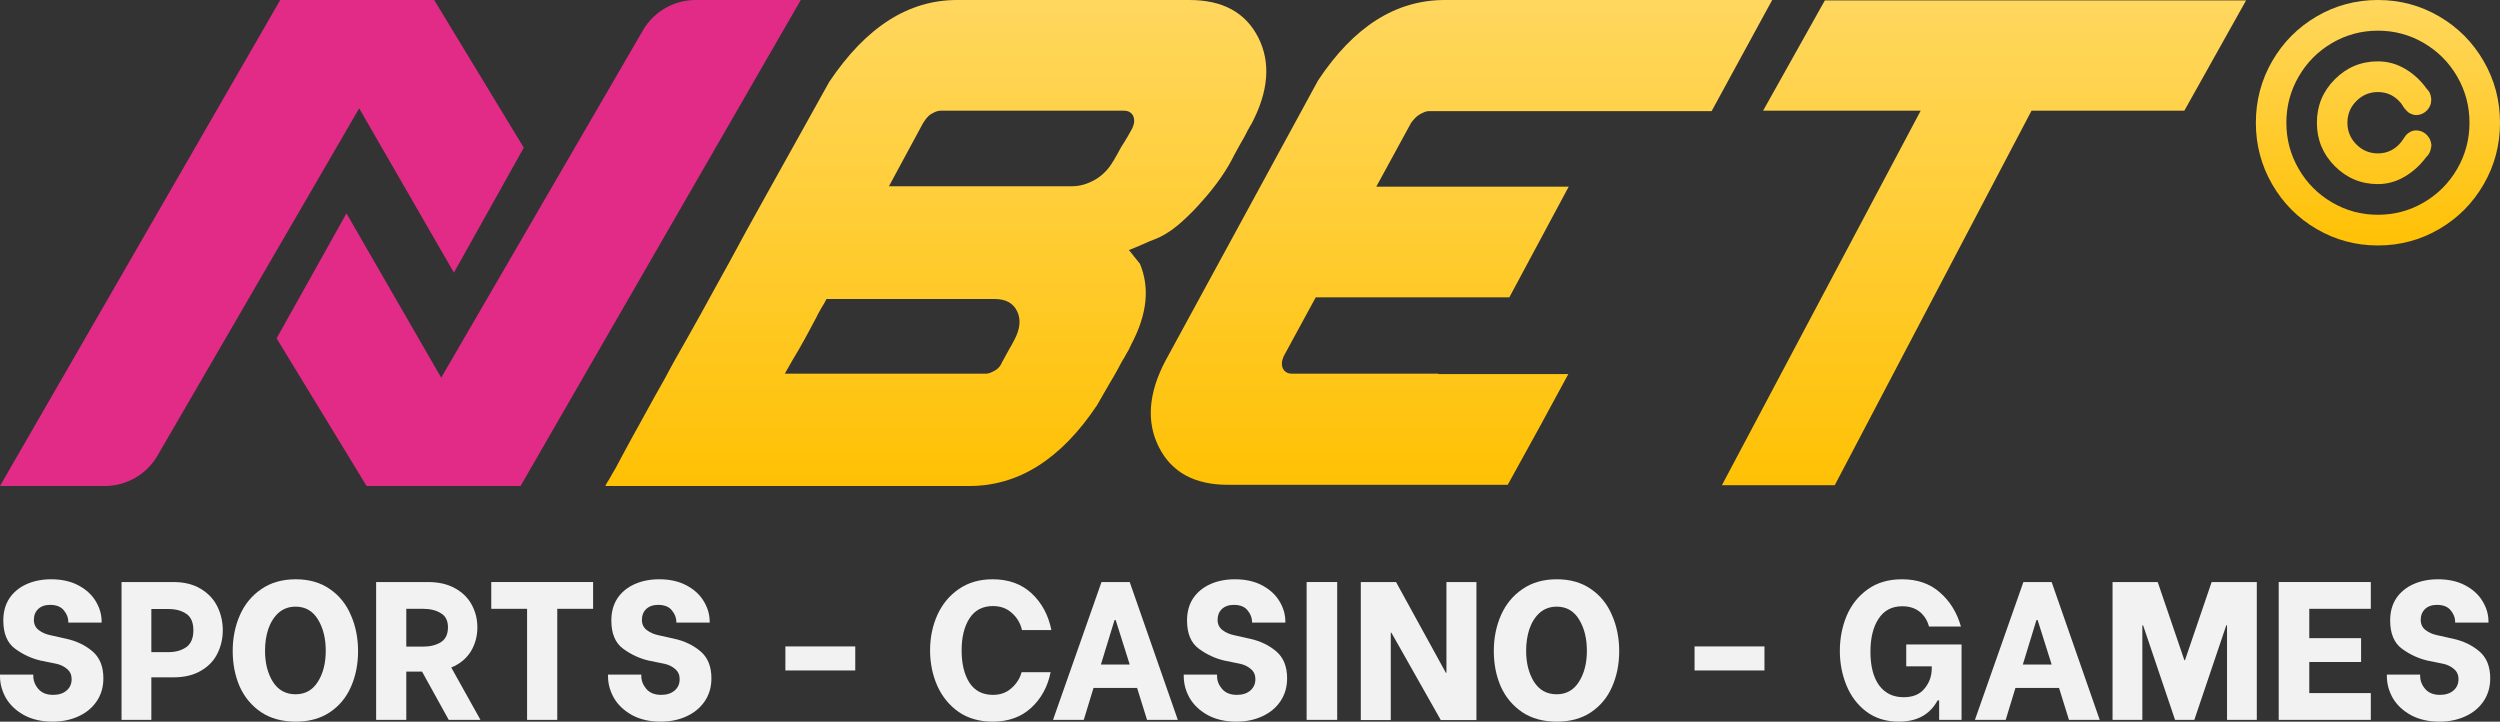
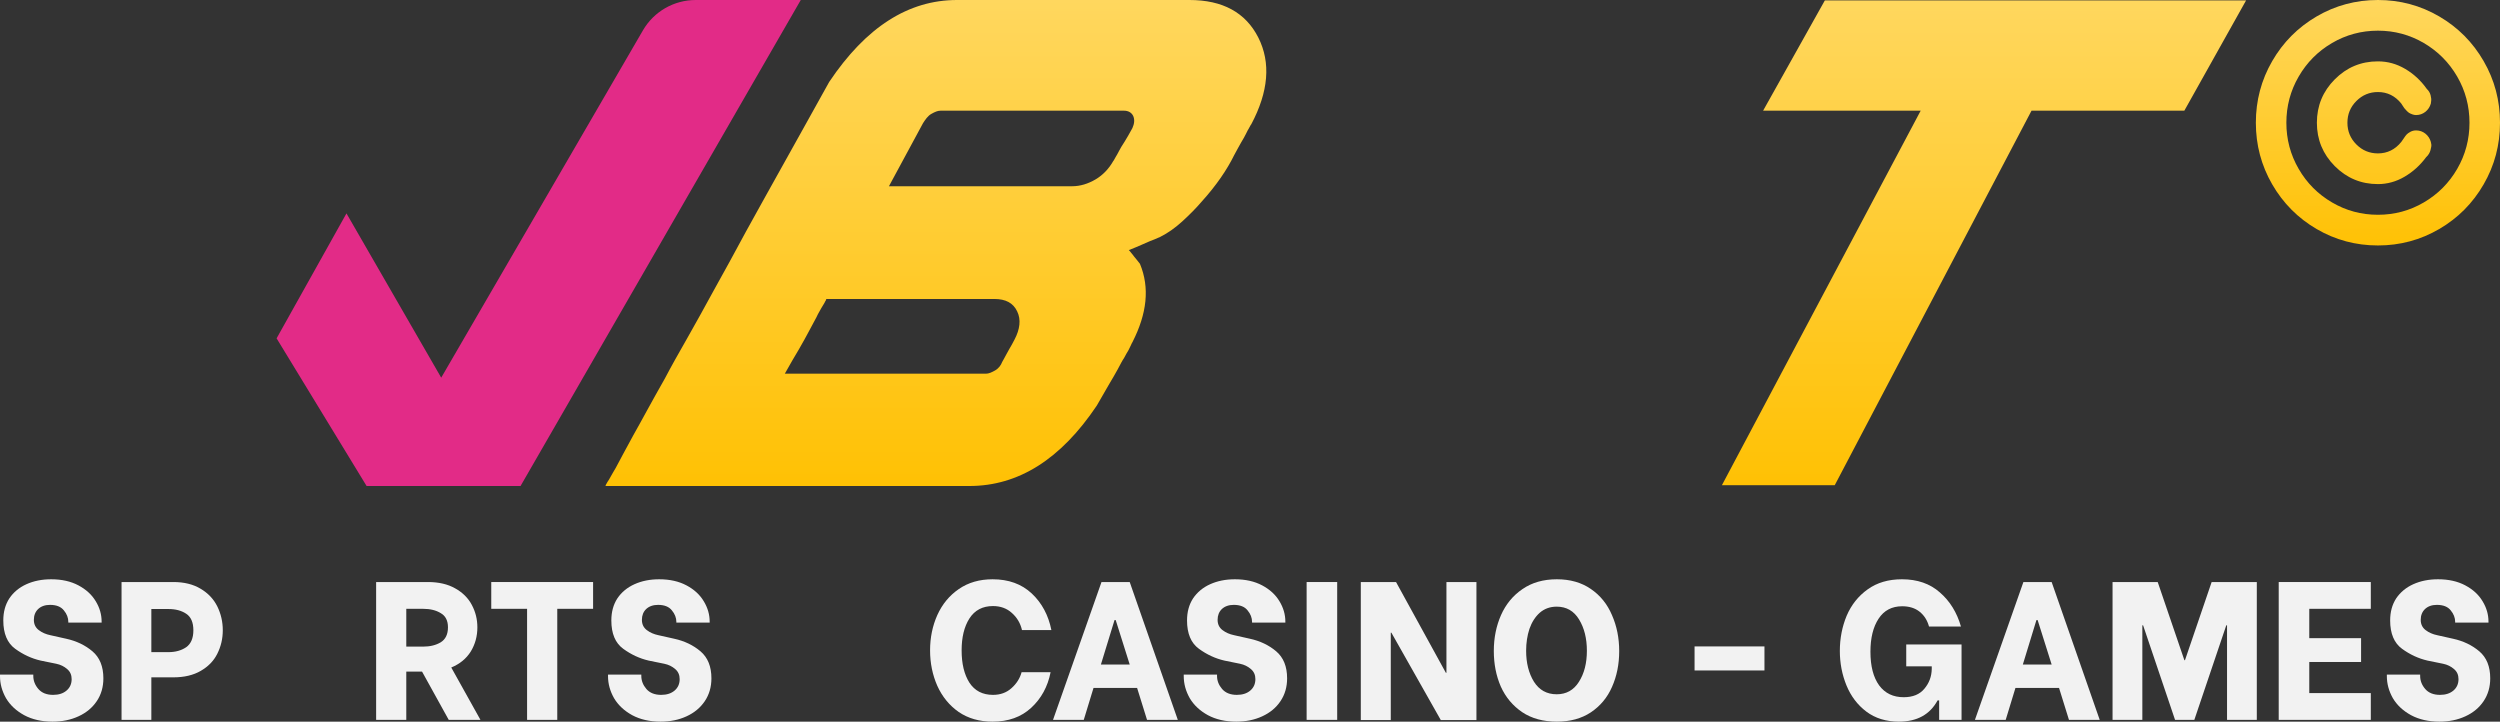
<svg xmlns="http://www.w3.org/2000/svg" width="97" height="28" viewBox="0 0 97 28" fill="none">
  <rect x="0" y="0" width="97" height="28" fill="#333333" stroke="none" />
  <path d="M37.133 0H46.15C47.44 0 48.331 0.486 48.823 1.458C49.314 2.43 49.222 3.558 48.546 4.828C48.531 4.844 48.515 4.859 48.515 4.875C48.5 4.891 48.485 4.938 48.454 4.985C48.423 5.032 48.392 5.094 48.346 5.188C48.3 5.283 48.239 5.392 48.162 5.518C48.085 5.659 47.993 5.815 47.886 6.019C47.609 6.584 47.194 7.195 46.626 7.822C46.411 8.073 46.165 8.323 45.873 8.59C45.581 8.856 45.29 9.06 44.967 9.217C44.952 9.217 44.952 9.217 44.921 9.233C44.906 9.248 44.875 9.248 44.813 9.28C44.767 9.295 44.691 9.327 44.614 9.358C44.537 9.389 44.429 9.436 44.291 9.499C44.153 9.562 43.999 9.624 43.8 9.703C43.8 9.719 43.815 9.719 43.83 9.734C43.846 9.75 43.861 9.781 43.892 9.813C43.922 9.844 43.968 9.907 44.015 9.969C44.076 10.032 44.138 10.126 44.23 10.236C44.614 11.161 44.506 12.164 43.938 13.277C43.922 13.308 43.892 13.355 43.876 13.402C43.861 13.449 43.815 13.512 43.784 13.59C43.738 13.669 43.677 13.763 43.615 13.888C43.538 13.998 43.462 14.155 43.369 14.327C43.277 14.499 43.154 14.703 43.016 14.938C42.878 15.174 42.724 15.44 42.555 15.738C41.157 17.823 39.514 18.857 37.609 18.857C37.594 18.857 37.578 18.857 37.563 18.857C37.548 18.857 37.502 18.857 37.44 18.857C37.379 18.857 37.302 18.857 37.194 18.857C37.087 18.857 36.964 18.857 36.795 18.857C36.641 18.857 36.442 18.857 36.211 18.857C35.981 18.857 35.704 18.857 35.397 18.857C35.09 18.857 34.721 18.857 34.306 18.857C33.892 18.857 33.431 18.857 32.908 18.857C32.386 18.857 31.818 18.857 31.173 18.857C30.528 18.857 29.821 18.857 29.053 18.857C28.285 18.857 27.425 18.857 26.503 18.857C25.581 18.857 24.567 18.857 23.492 18.857C23.492 18.841 23.508 18.826 23.508 18.81C23.523 18.794 23.538 18.747 23.569 18.7C23.6 18.653 23.646 18.591 23.692 18.497C23.738 18.403 23.815 18.293 23.892 18.152C23.968 18.011 24.061 17.838 24.168 17.634C24.276 17.431 24.414 17.18 24.567 16.898C24.721 16.616 24.905 16.302 25.105 15.926C25.305 15.565 25.535 15.142 25.796 14.688C26.042 14.217 26.334 13.7 26.657 13.136C26.979 12.572 27.332 11.929 27.701 11.255C28.085 10.565 28.5 9.813 28.945 8.982C29.406 8.151 29.898 7.258 30.435 6.301C30.973 5.33 31.557 4.295 32.171 3.182C33.6 1.05 35.243 0 37.133 0ZM30.451 14.499H38.254C38.362 14.499 38.469 14.452 38.608 14.374C38.746 14.296 38.838 14.17 38.884 14.045C38.899 14.014 38.93 13.966 38.946 13.935C38.961 13.904 38.992 13.857 39.022 13.794C39.053 13.731 39.099 13.653 39.16 13.543C39.222 13.449 39.283 13.324 39.36 13.183C39.575 12.775 39.621 12.399 39.468 12.085C39.314 11.756 39.022 11.6 38.577 11.6C38.531 11.6 38.485 11.6 38.439 11.6C38.392 11.6 38.331 11.6 38.254 11.6C38.177 11.6 38.085 11.6 37.962 11.6C37.839 11.6 37.701 11.6 37.517 11.6C37.333 11.6 37.133 11.6 36.887 11.6C36.641 11.6 36.38 11.6 36.057 11.6C35.75 11.6 35.397 11.6 34.998 11.6C34.598 11.6 34.168 11.6 33.677 11.6C33.185 11.6 32.647 11.6 32.064 11.6C32.064 11.615 32.048 11.615 32.048 11.647C32.033 11.662 32.018 11.694 31.987 11.756C31.956 11.803 31.91 11.882 31.864 11.96C31.818 12.054 31.741 12.164 31.68 12.305C31.603 12.446 31.511 12.618 31.403 12.822C31.296 13.026 31.157 13.277 31.004 13.543C30.835 13.825 30.651 14.139 30.451 14.499ZM35.812 4.781L34.491 7.226C34.506 7.226 34.521 7.226 34.537 7.226C34.552 7.226 34.598 7.226 34.644 7.226C34.69 7.226 34.752 7.226 34.844 7.226C34.936 7.226 35.044 7.226 35.167 7.226C35.305 7.226 35.459 7.226 35.658 7.226C35.858 7.226 36.073 7.226 36.334 7.226C36.595 7.226 36.902 7.226 37.24 7.226C37.578 7.226 37.962 7.226 38.392 7.226C38.822 7.226 39.314 7.226 39.836 7.226C40.374 7.226 40.958 7.226 41.603 7.226C41.91 7.226 42.217 7.132 42.509 6.96C42.801 6.787 43.032 6.537 43.2 6.239C43.216 6.223 43.231 6.207 43.231 6.192C43.246 6.176 43.262 6.129 43.293 6.082C43.323 6.035 43.369 5.957 43.416 5.862C43.462 5.768 43.538 5.643 43.631 5.502C43.723 5.361 43.815 5.188 43.938 4.969C44.015 4.797 44.03 4.64 43.968 4.499C43.907 4.373 43.784 4.295 43.615 4.295C43.6 4.295 43.584 4.295 43.569 4.295C43.554 4.295 43.508 4.295 43.462 4.295C43.416 4.295 43.354 4.295 43.262 4.295C43.17 4.295 43.078 4.295 42.939 4.295C42.801 4.295 42.648 4.295 42.448 4.295C42.248 4.295 42.033 4.295 41.772 4.295C41.511 4.295 41.203 4.295 40.866 4.295C40.528 4.295 40.128 4.295 39.698 4.295C39.268 4.295 38.776 4.295 38.254 4.295C37.717 4.295 37.133 4.295 36.488 4.295C36.38 4.295 36.273 4.342 36.134 4.42C35.996 4.499 35.904 4.64 35.812 4.781Z" fill="url(#paint0_linear)" />
-   <path d="M51.142 3.119C52.525 1.035 54.153 0 56.058 0H68.761L66.411 4.311H55.443C55.336 4.311 55.228 4.358 55.09 4.436C54.952 4.514 54.844 4.64 54.752 4.765L53.4 7.242H60.866L58.562 11.537H51.05L49.806 13.825C49.729 13.998 49.714 14.155 49.775 14.296C49.836 14.421 49.959 14.499 50.128 14.499H55.812V14.515H60.85C60.144 15.832 59.36 17.258 58.5 18.81H47.64C46.349 18.81 45.459 18.324 44.967 17.352C44.475 16.381 44.552 15.252 45.228 13.982L51.142 3.119Z" fill="url(#paint1_linear)" />
  <path d="M74.522 4.295H68.408L70.804 0.016H87.148L84.752 4.295H78.823L71.188 18.826H66.81L74.522 4.295Z" fill="url(#paint2_linear)" />
  <path d="M13.443 8.28L17.119 14.654L24.944 1.181C25.373 0.441 26.154 0 26.997 0H31.07L20.197 18.857H14.224L10.732 13.128L13.443 8.28Z" fill="#E22B87" />
-   <path d="M17.612 10.578L13.936 4.203L6.111 17.677C5.682 18.416 4.901 18.857 4.058 18.857H0L10.873 0H16.846L20.323 5.73L17.612 10.578Z" fill="#E22B87" />
  <path d="M2.04 28C1.617 28 1.249 27.916 0.937 27.748C0.629 27.58 0.395 27.361 0.234 27.091C0.078 26.816 0 26.53 0 26.235V26.174H1.292V26.227C1.292 26.411 1.357 26.579 1.488 26.732C1.619 26.884 1.81 26.961 2.062 26.961C2.279 26.961 2.453 26.905 2.583 26.793C2.714 26.681 2.78 26.533 2.78 26.35C2.78 26.187 2.722 26.057 2.606 25.96C2.49 25.858 2.349 25.789 2.183 25.754L1.579 25.631C1.226 25.55 0.896 25.397 0.589 25.173C0.282 24.949 0.128 24.582 0.128 24.073C0.128 23.742 0.206 23.457 0.363 23.217C0.524 22.978 0.745 22.794 1.027 22.667C1.309 22.54 1.629 22.476 1.987 22.476C2.395 22.476 2.747 22.555 3.044 22.713C3.341 22.871 3.565 23.077 3.717 23.332C3.868 23.581 3.943 23.844 3.943 24.119V24.157H2.651V24.134C2.651 23.971 2.594 23.821 2.478 23.683C2.367 23.541 2.188 23.469 1.941 23.469C1.75 23.469 1.596 23.523 1.481 23.63C1.37 23.737 1.314 23.877 1.314 24.05C1.314 24.218 1.377 24.351 1.503 24.447C1.629 24.544 1.78 24.61 1.956 24.646L2.568 24.783C2.966 24.87 3.306 25.033 3.588 25.272C3.87 25.512 4.011 25.861 4.011 26.319C4.011 26.655 3.926 26.951 3.754 27.205C3.583 27.46 3.346 27.656 3.044 27.794C2.747 27.931 2.412 28 2.04 28Z" fill="#F2F2F2" />
  <path d="M6.725 22.583C7.143 22.583 7.496 22.67 7.783 22.843C8.075 23.016 8.291 23.245 8.432 23.53C8.573 23.816 8.644 24.124 8.644 24.455C8.644 24.781 8.573 25.084 8.432 25.364C8.296 25.639 8.082 25.861 7.79 26.029C7.503 26.197 7.148 26.281 6.725 26.281H5.872V27.931H4.716V22.583H6.725ZM6.536 25.303C6.808 25.303 7.037 25.239 7.224 25.112C7.41 24.98 7.503 24.761 7.503 24.455C7.503 24.149 7.41 23.935 7.224 23.813C7.042 23.691 6.813 23.63 6.536 23.63H5.872V25.303H6.536Z" fill="#F2F2F2" />
-   <path d="M11.476 28C10.947 28 10.499 27.878 10.132 27.633C9.764 27.384 9.487 27.052 9.301 26.64C9.119 26.222 9.029 25.761 9.029 25.257C9.029 24.753 9.122 24.289 9.308 23.867C9.494 23.444 9.771 23.108 10.139 22.858C10.507 22.603 10.952 22.476 11.476 22.476C11.99 22.476 12.428 22.601 12.79 22.85C13.158 23.1 13.433 23.439 13.614 23.867C13.8 24.289 13.893 24.755 13.893 25.265C13.893 25.774 13.8 26.238 13.614 26.655C13.433 27.068 13.158 27.396 12.79 27.641C12.428 27.88 11.99 28 11.476 28ZM11.469 26.938C11.841 26.938 12.128 26.777 12.33 26.457C12.536 26.136 12.639 25.733 12.639 25.249C12.639 24.771 12.539 24.366 12.337 24.035C12.136 23.704 11.846 23.538 11.469 23.538C11.212 23.538 10.993 23.617 10.811 23.775C10.635 23.933 10.502 24.142 10.411 24.401C10.325 24.661 10.283 24.944 10.283 25.249C10.283 25.723 10.383 26.123 10.585 26.449C10.791 26.775 11.086 26.938 11.469 26.938Z" fill="#F2F2F2" />
  <path d="M16.376 26.059H15.764V27.931H14.594V22.583H16.603C17.021 22.583 17.373 22.665 17.66 22.828C17.953 22.991 18.169 23.207 18.31 23.477C18.451 23.742 18.522 24.03 18.522 24.34C18.522 24.687 18.436 25 18.265 25.28C18.093 25.555 17.842 25.761 17.509 25.899L18.642 27.931H17.411L16.376 26.059ZM15.764 25.089H16.414C16.686 25.089 16.915 25.033 17.101 24.921C17.288 24.804 17.381 24.61 17.381 24.34C17.381 24.081 17.288 23.897 17.101 23.79C16.92 23.678 16.691 23.622 16.414 23.622H15.764V25.089Z" fill="#F2F2F2" />
  <path d="M23.012 23.622H21.622V27.931H20.451V23.622H19.061V22.583H23.012V23.622Z" fill="#F2F2F2" />
  <path d="M25.631 28C25.208 28 24.84 27.916 24.528 27.748C24.221 27.58 23.987 27.361 23.826 27.091C23.669 26.816 23.591 26.53 23.591 26.235V26.174H24.883V26.227C24.883 26.411 24.949 26.579 25.079 26.732C25.21 26.884 25.402 26.961 25.654 26.961C25.87 26.961 26.044 26.905 26.175 26.793C26.306 26.681 26.371 26.533 26.371 26.35C26.371 26.187 26.313 26.057 26.198 25.96C26.082 25.858 25.941 25.789 25.774 25.754L25.17 25.631C24.818 25.55 24.488 25.397 24.181 25.173C23.873 24.949 23.72 24.582 23.72 24.073C23.72 23.742 23.798 23.457 23.954 23.217C24.115 22.978 24.337 22.794 24.619 22.667C24.901 22.54 25.221 22.476 25.578 22.476C25.986 22.476 26.338 22.555 26.636 22.713C26.933 22.871 27.157 23.077 27.308 23.332C27.459 23.581 27.535 23.844 27.535 24.119V24.157H26.243V24.134C26.243 23.971 26.185 23.821 26.069 23.683C25.958 23.541 25.779 23.469 25.533 23.469C25.341 23.469 25.188 23.523 25.072 23.63C24.961 23.737 24.906 23.877 24.906 24.05C24.906 24.218 24.969 24.351 25.095 24.447C25.221 24.544 25.372 24.61 25.548 24.646L26.16 24.783C26.558 24.87 26.898 25.033 27.18 25.272C27.462 25.512 27.603 25.861 27.603 26.319C27.603 26.655 27.517 26.951 27.346 27.205C27.174 27.46 26.938 27.656 26.636 27.794C26.338 27.931 26.004 28 25.631 28Z" fill="#F2F2F2" />
-   <path d="M30.473 25.081H33.184V26.014H30.473V25.081Z" fill="#F2F2F2" />
  <path d="M38.512 28C38.004 28 37.565 27.875 37.198 27.625C36.835 27.371 36.558 27.032 36.367 26.609C36.181 26.187 36.087 25.728 36.087 25.234C36.087 24.74 36.181 24.284 36.367 23.867C36.558 23.444 36.835 23.108 37.198 22.858C37.565 22.603 38.004 22.476 38.512 22.476C39.132 22.476 39.638 22.659 40.031 23.026C40.423 23.393 40.678 23.867 40.794 24.447H39.653C39.592 24.182 39.462 23.961 39.26 23.782C39.064 23.604 38.819 23.515 38.527 23.515C38.124 23.515 37.82 23.676 37.613 23.997C37.412 24.312 37.311 24.725 37.311 25.234C37.311 25.754 37.412 26.171 37.613 26.487C37.82 26.803 38.124 26.961 38.527 26.961C38.814 26.961 39.054 26.874 39.245 26.701C39.441 26.528 39.572 26.322 39.638 26.082H40.763C40.653 26.642 40.401 27.103 40.008 27.465C39.62 27.822 39.122 28 38.512 28Z" fill="#F2F2F2" />
  <path d="M44.12 26.693H42.428L42.05 27.931H40.857L42.738 22.583H43.833L45.699 27.931H44.505L44.12 26.693ZM43.833 25.784L43.289 24.058H43.244L42.715 25.784H43.833Z" fill="#F2F2F2" />
  <path d="M47.968 28C47.545 28 47.178 27.916 46.865 27.748C46.558 27.58 46.324 27.361 46.163 27.091C46.007 26.816 45.929 26.53 45.929 26.235V26.174H47.221V26.227C47.221 26.411 47.286 26.579 47.417 26.732C47.548 26.884 47.739 26.961 47.991 26.961C48.208 26.961 48.381 26.905 48.512 26.793C48.643 26.681 48.709 26.533 48.709 26.35C48.709 26.187 48.651 26.057 48.535 25.96C48.419 25.858 48.278 25.789 48.112 25.754L47.508 25.631C47.155 25.55 46.825 25.397 46.518 25.173C46.211 24.949 46.057 24.582 46.057 24.073C46.057 23.742 46.135 23.457 46.291 23.217C46.453 22.978 46.674 22.794 46.956 22.667C47.238 22.54 47.558 22.476 47.915 22.476C48.323 22.476 48.676 22.555 48.973 22.713C49.27 22.871 49.494 23.077 49.645 23.332C49.796 23.581 49.872 23.844 49.872 24.119V24.157H48.58V24.134C48.58 23.971 48.522 23.821 48.406 23.683C48.296 23.541 48.117 23.469 47.87 23.469C47.679 23.469 47.525 23.523 47.409 23.63C47.298 23.737 47.243 23.877 47.243 24.05C47.243 24.218 47.306 24.351 47.432 24.447C47.558 24.544 47.709 24.61 47.885 24.646L48.497 24.783C48.895 24.87 49.235 25.033 49.517 25.272C49.799 25.512 49.94 25.861 49.94 26.319C49.94 26.655 49.854 26.951 49.683 27.205C49.512 27.46 49.275 27.656 48.973 27.794C48.676 27.931 48.341 28 47.968 28Z" fill="#F2F2F2" />
  <path d="M50.697 22.583H51.883V27.931H50.697V22.583Z" fill="#F2F2F2" />
  <path d="M52.799 22.583H54.166L56.1 26.105H56.122V22.583H57.286V27.939H55.903L53.985 24.547H53.962V27.939H52.799V22.583Z" fill="#F2F2F2" />
  <path d="M60.407 28C59.879 28 59.43 27.878 59.063 27.633C58.695 27.384 58.418 27.052 58.232 26.64C58.05 26.222 57.96 25.761 57.96 25.257C57.96 24.753 58.053 24.289 58.239 23.867C58.426 23.444 58.703 23.108 59.07 22.858C59.438 22.603 59.883 22.476 60.407 22.476C60.921 22.476 61.359 22.601 61.722 22.85C62.089 23.1 62.364 23.439 62.545 23.867C62.731 24.289 62.825 24.755 62.825 25.265C62.825 25.774 62.731 26.238 62.545 26.655C62.364 27.068 62.089 27.396 61.722 27.641C61.359 27.88 60.921 28 60.407 28ZM60.4 26.938C60.772 26.938 61.059 26.777 61.261 26.457C61.467 26.136 61.571 25.733 61.571 25.249C61.571 24.771 61.47 24.366 61.268 24.035C61.067 23.704 60.777 23.538 60.4 23.538C60.143 23.538 59.924 23.617 59.742 23.775C59.566 23.933 59.433 24.142 59.342 24.401C59.257 24.661 59.214 24.944 59.214 25.249C59.214 25.723 59.315 26.123 59.516 26.449C59.722 26.775 60.017 26.938 60.4 26.938Z" fill="#F2F2F2" />
  <path d="M65.749 25.081H68.461V26.014H65.749V25.081Z" fill="#F2F2F2" />
  <path d="M73.675 28C73.182 28 72.761 27.87 72.414 27.61C72.071 27.351 71.815 27.012 71.643 26.594C71.472 26.176 71.386 25.731 71.386 25.257C71.386 24.768 71.475 24.312 71.651 23.89C71.832 23.467 72.104 23.125 72.467 22.866C72.829 22.606 73.272 22.476 73.796 22.476C74.395 22.476 74.886 22.647 75.269 22.988C75.657 23.324 75.929 23.765 76.085 24.31H74.846C74.781 24.07 74.66 23.879 74.484 23.737C74.307 23.594 74.081 23.523 73.804 23.523C73.406 23.523 73.101 23.683 72.89 24.004C72.678 24.325 72.573 24.753 72.573 25.288C72.573 25.848 72.686 26.283 72.912 26.594C73.139 26.9 73.456 27.052 73.864 27.052C74.217 27.052 74.484 26.943 74.665 26.724C74.851 26.505 74.947 26.248 74.952 25.952V25.853H73.962V25.005H76.108V27.931H75.239V27.175H75.179C74.882 27.725 74.38 28 73.675 28Z" fill="#F2F2F2" />
  <path d="M79.891 26.693H78.199L77.821 27.931H76.627L78.508 22.583H79.604L81.469 27.931H80.276L79.891 26.693ZM79.604 25.784L79.06 24.058H79.014L78.486 25.784H79.604Z" fill="#F2F2F2" />
  <path d="M81.967 22.583H83.719L84.754 25.616H84.777L85.812 22.583H87.564V27.931H86.409V24.264H86.379L85.14 27.931H84.392L83.153 24.264H83.123V27.931H81.967V22.583Z" fill="#F2F2F2" />
  <path d="M89.6 23.622V24.761H91.61V25.685H89.6V26.892H91.987V27.931H88.414V22.583H91.987V23.622H89.6Z" fill="#F2F2F2" />
  <path d="M94.65 28C94.227 28 93.859 27.916 93.547 27.748C93.239 27.58 93.005 27.361 92.844 27.091C92.688 26.816 92.61 26.53 92.61 26.235V26.174H93.902V26.227C93.902 26.411 93.967 26.579 94.098 26.732C94.229 26.884 94.42 26.961 94.672 26.961C94.889 26.961 95.062 26.905 95.193 26.793C95.324 26.681 95.39 26.533 95.39 26.35C95.39 26.187 95.332 26.057 95.216 25.96C95.1 25.858 94.959 25.789 94.793 25.754L94.189 25.631C93.836 25.55 93.506 25.397 93.199 25.173C92.892 24.949 92.738 24.582 92.738 24.073C92.738 23.742 92.816 23.457 92.972 23.217C93.134 22.978 93.355 22.794 93.637 22.667C93.919 22.54 94.239 22.476 94.597 22.476C95.004 22.476 95.357 22.555 95.654 22.713C95.951 22.871 96.175 23.077 96.326 23.332C96.478 23.581 96.553 23.844 96.553 24.119V24.157H95.261V24.134C95.261 23.971 95.203 23.821 95.088 23.683C94.977 23.541 94.798 23.469 94.551 23.469C94.36 23.469 94.206 23.523 94.091 23.63C93.98 23.737 93.924 23.877 93.924 24.05C93.924 24.218 93.987 24.351 94.113 24.447C94.239 24.544 94.39 24.61 94.566 24.646L95.178 24.783C95.576 24.87 95.916 25.033 96.198 25.272C96.48 25.512 96.621 25.861 96.621 26.319C96.621 26.655 96.535 26.951 96.364 27.205C96.193 27.46 95.956 27.656 95.654 27.794C95.357 27.931 95.022 28 94.65 28Z" fill="#F2F2F2" />
  <path d="M92.264 9.524C91.406 9.524 90.614 9.311 89.886 8.887C89.159 8.462 88.584 7.884 88.161 7.152C87.739 6.421 87.527 5.624 87.527 4.762C87.527 3.9 87.739 3.103 88.161 2.372C88.584 1.64 89.159 1.062 89.886 0.637C90.614 0.212 91.406 0 92.264 0C93.121 0 93.913 0.212 94.641 0.637C95.369 1.062 95.944 1.64 96.366 2.372C96.789 3.103 97 3.9 97 4.762C97 5.624 96.789 6.421 96.366 7.152C95.944 7.884 95.369 8.462 94.641 8.887C93.913 9.311 93.121 9.524 92.264 9.524ZM92.264 1.19C91.622 1.19 91.029 1.35 90.483 1.669C89.937 1.989 89.505 2.423 89.188 2.972C88.87 3.52 88.711 4.117 88.711 4.762C88.711 5.407 88.87 6.004 89.188 6.552C89.505 7.101 89.937 7.535 90.483 7.854C91.029 8.174 91.622 8.333 92.264 8.333C92.905 8.333 93.499 8.174 94.044 7.854C94.59 7.535 95.022 7.101 95.34 6.552C95.657 6.004 95.816 5.407 95.816 4.762C95.816 4.117 95.657 3.52 95.34 2.972C95.022 2.423 94.59 1.989 94.044 1.669C93.499 1.35 92.905 1.19 92.264 1.19ZM94.317 4.018C94.28 4.148 94.209 4.255 94.105 4.339C94 4.422 93.879 4.464 93.744 4.464C93.694 4.464 93.645 4.455 93.596 4.436C93.546 4.418 93.506 4.399 93.475 4.381C93.445 4.362 93.409 4.331 93.369 4.288C93.329 4.244 93.301 4.213 93.286 4.195C93.27 4.176 93.249 4.143 93.221 4.097C93.193 4.05 93.176 4.024 93.17 4.018C92.93 3.72 92.627 3.571 92.264 3.571C91.937 3.571 91.658 3.688 91.427 3.92C91.195 4.153 91.08 4.433 91.08 4.762C91.08 5.091 91.195 5.371 91.427 5.604C91.658 5.836 91.937 5.952 92.264 5.952C92.627 5.952 92.93 5.804 93.17 5.506C93.183 5.494 93.212 5.452 93.258 5.38C93.304 5.309 93.343 5.256 93.374 5.222C93.405 5.188 93.454 5.153 93.522 5.115C93.59 5.078 93.664 5.06 93.744 5.06C93.879 5.06 94 5.101 94.105 5.185C94.209 5.269 94.28 5.376 94.317 5.506C94.323 5.531 94.33 5.565 94.336 5.608C94.342 5.652 94.331 5.725 94.303 5.827C94.276 5.929 94.219 6.021 94.132 6.101C93.904 6.411 93.627 6.662 93.3 6.855C92.973 7.047 92.627 7.143 92.264 7.143C91.61 7.143 91.052 6.91 90.589 6.445C90.127 5.98 89.895 5.419 89.895 4.762C89.895 4.105 90.127 3.544 90.589 3.079C91.052 2.613 91.61 2.381 92.264 2.381C92.64 2.381 92.993 2.479 93.323 2.674C93.653 2.869 93.932 3.128 94.16 3.451C94.234 3.519 94.283 3.601 94.308 3.697C94.333 3.793 94.339 3.872 94.327 3.934L94.317 4.018Z" fill="url(#paint3_linear)" />
  <defs>
    <linearGradient id="paint0_linear" x1="76.979" y1="0.016" x2="76.979" y2="18.826" gradientUnits="userSpaceOnUse">
      <stop stop-color="#FFD75E" />
      <stop offset="1" stop-color="#FFC104" />
    </linearGradient>
    <linearGradient id="paint1_linear" x1="76.979" y1="0.016" x2="76.979" y2="18.826" gradientUnits="userSpaceOnUse">
      <stop stop-color="#FFD75E" />
      <stop offset="1" stop-color="#FFC104" />
    </linearGradient>
    <linearGradient id="paint2_linear" x1="76.979" y1="0.016" x2="76.979" y2="18.826" gradientUnits="userSpaceOnUse">
      <stop stop-color="#FFD75E" />
      <stop offset="1" stop-color="#FFC104" />
    </linearGradient>
    <linearGradient id="paint3_linear" x1="92.264" y1="0" x2="92.264" y2="9.524" gradientUnits="userSpaceOnUse">
      <stop stop-color="#FFD75E" />
      <stop offset="1" stop-color="#FFC104" />
    </linearGradient>
  </defs>
</svg>